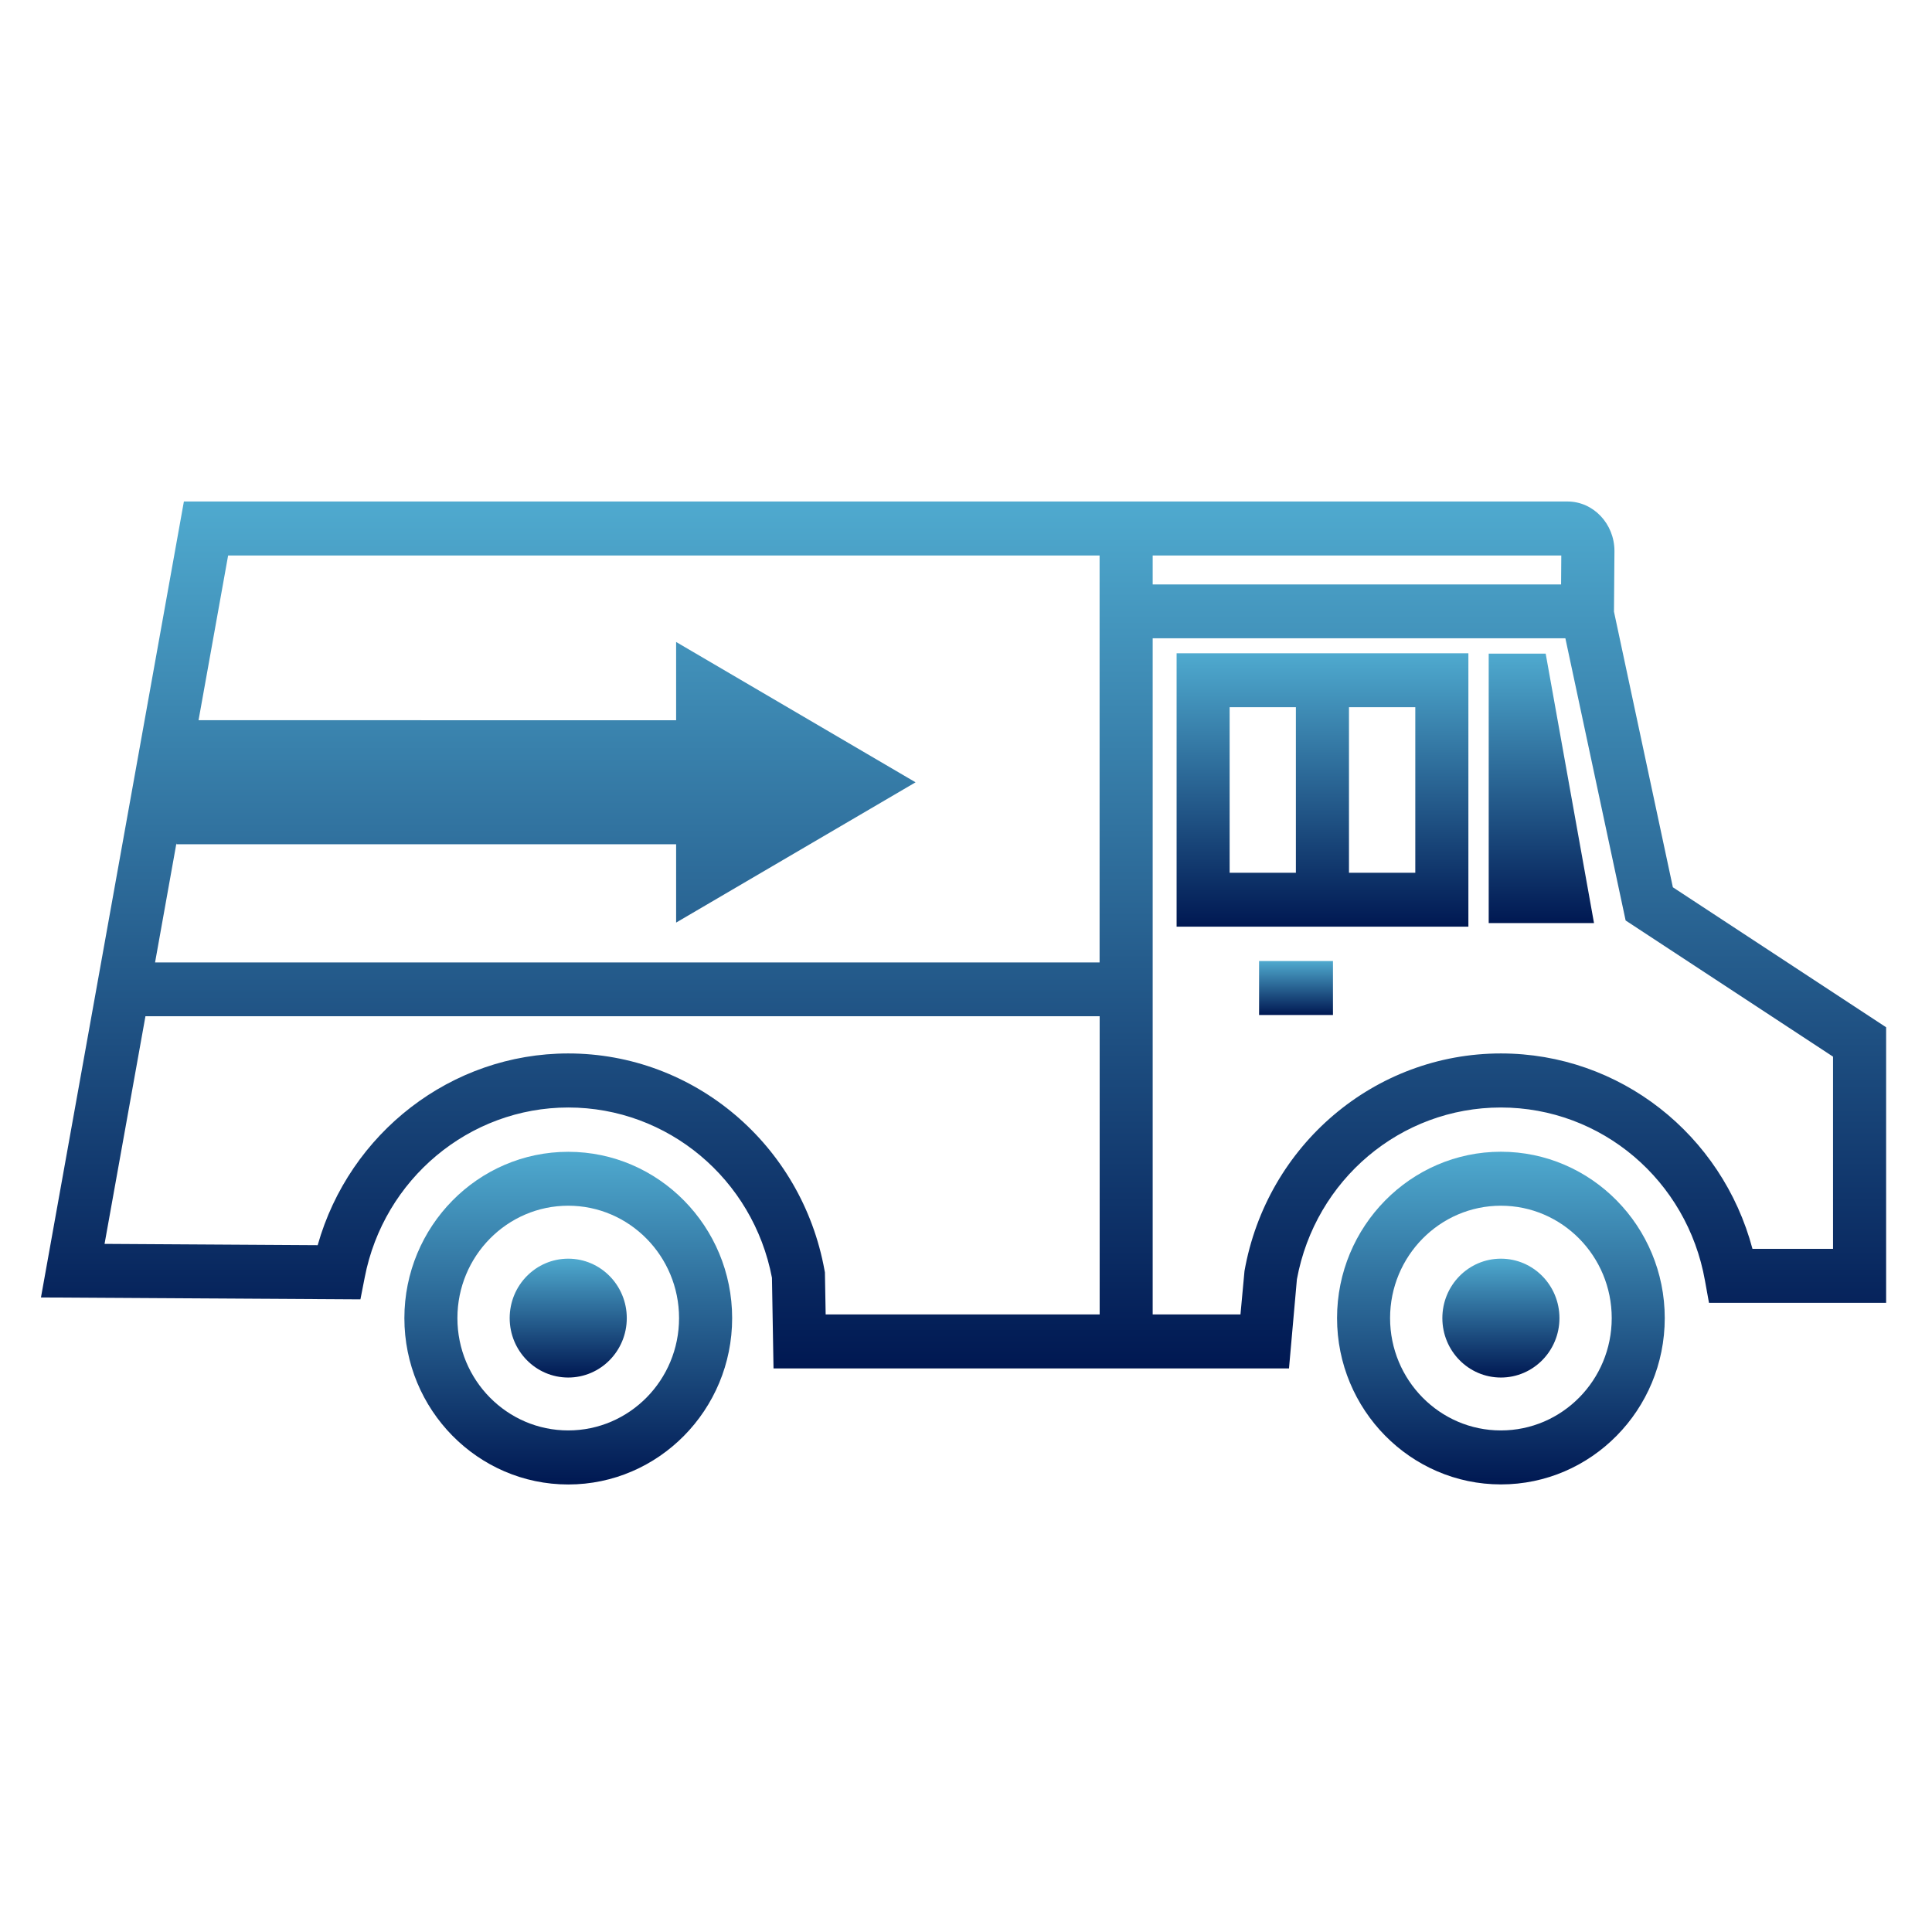
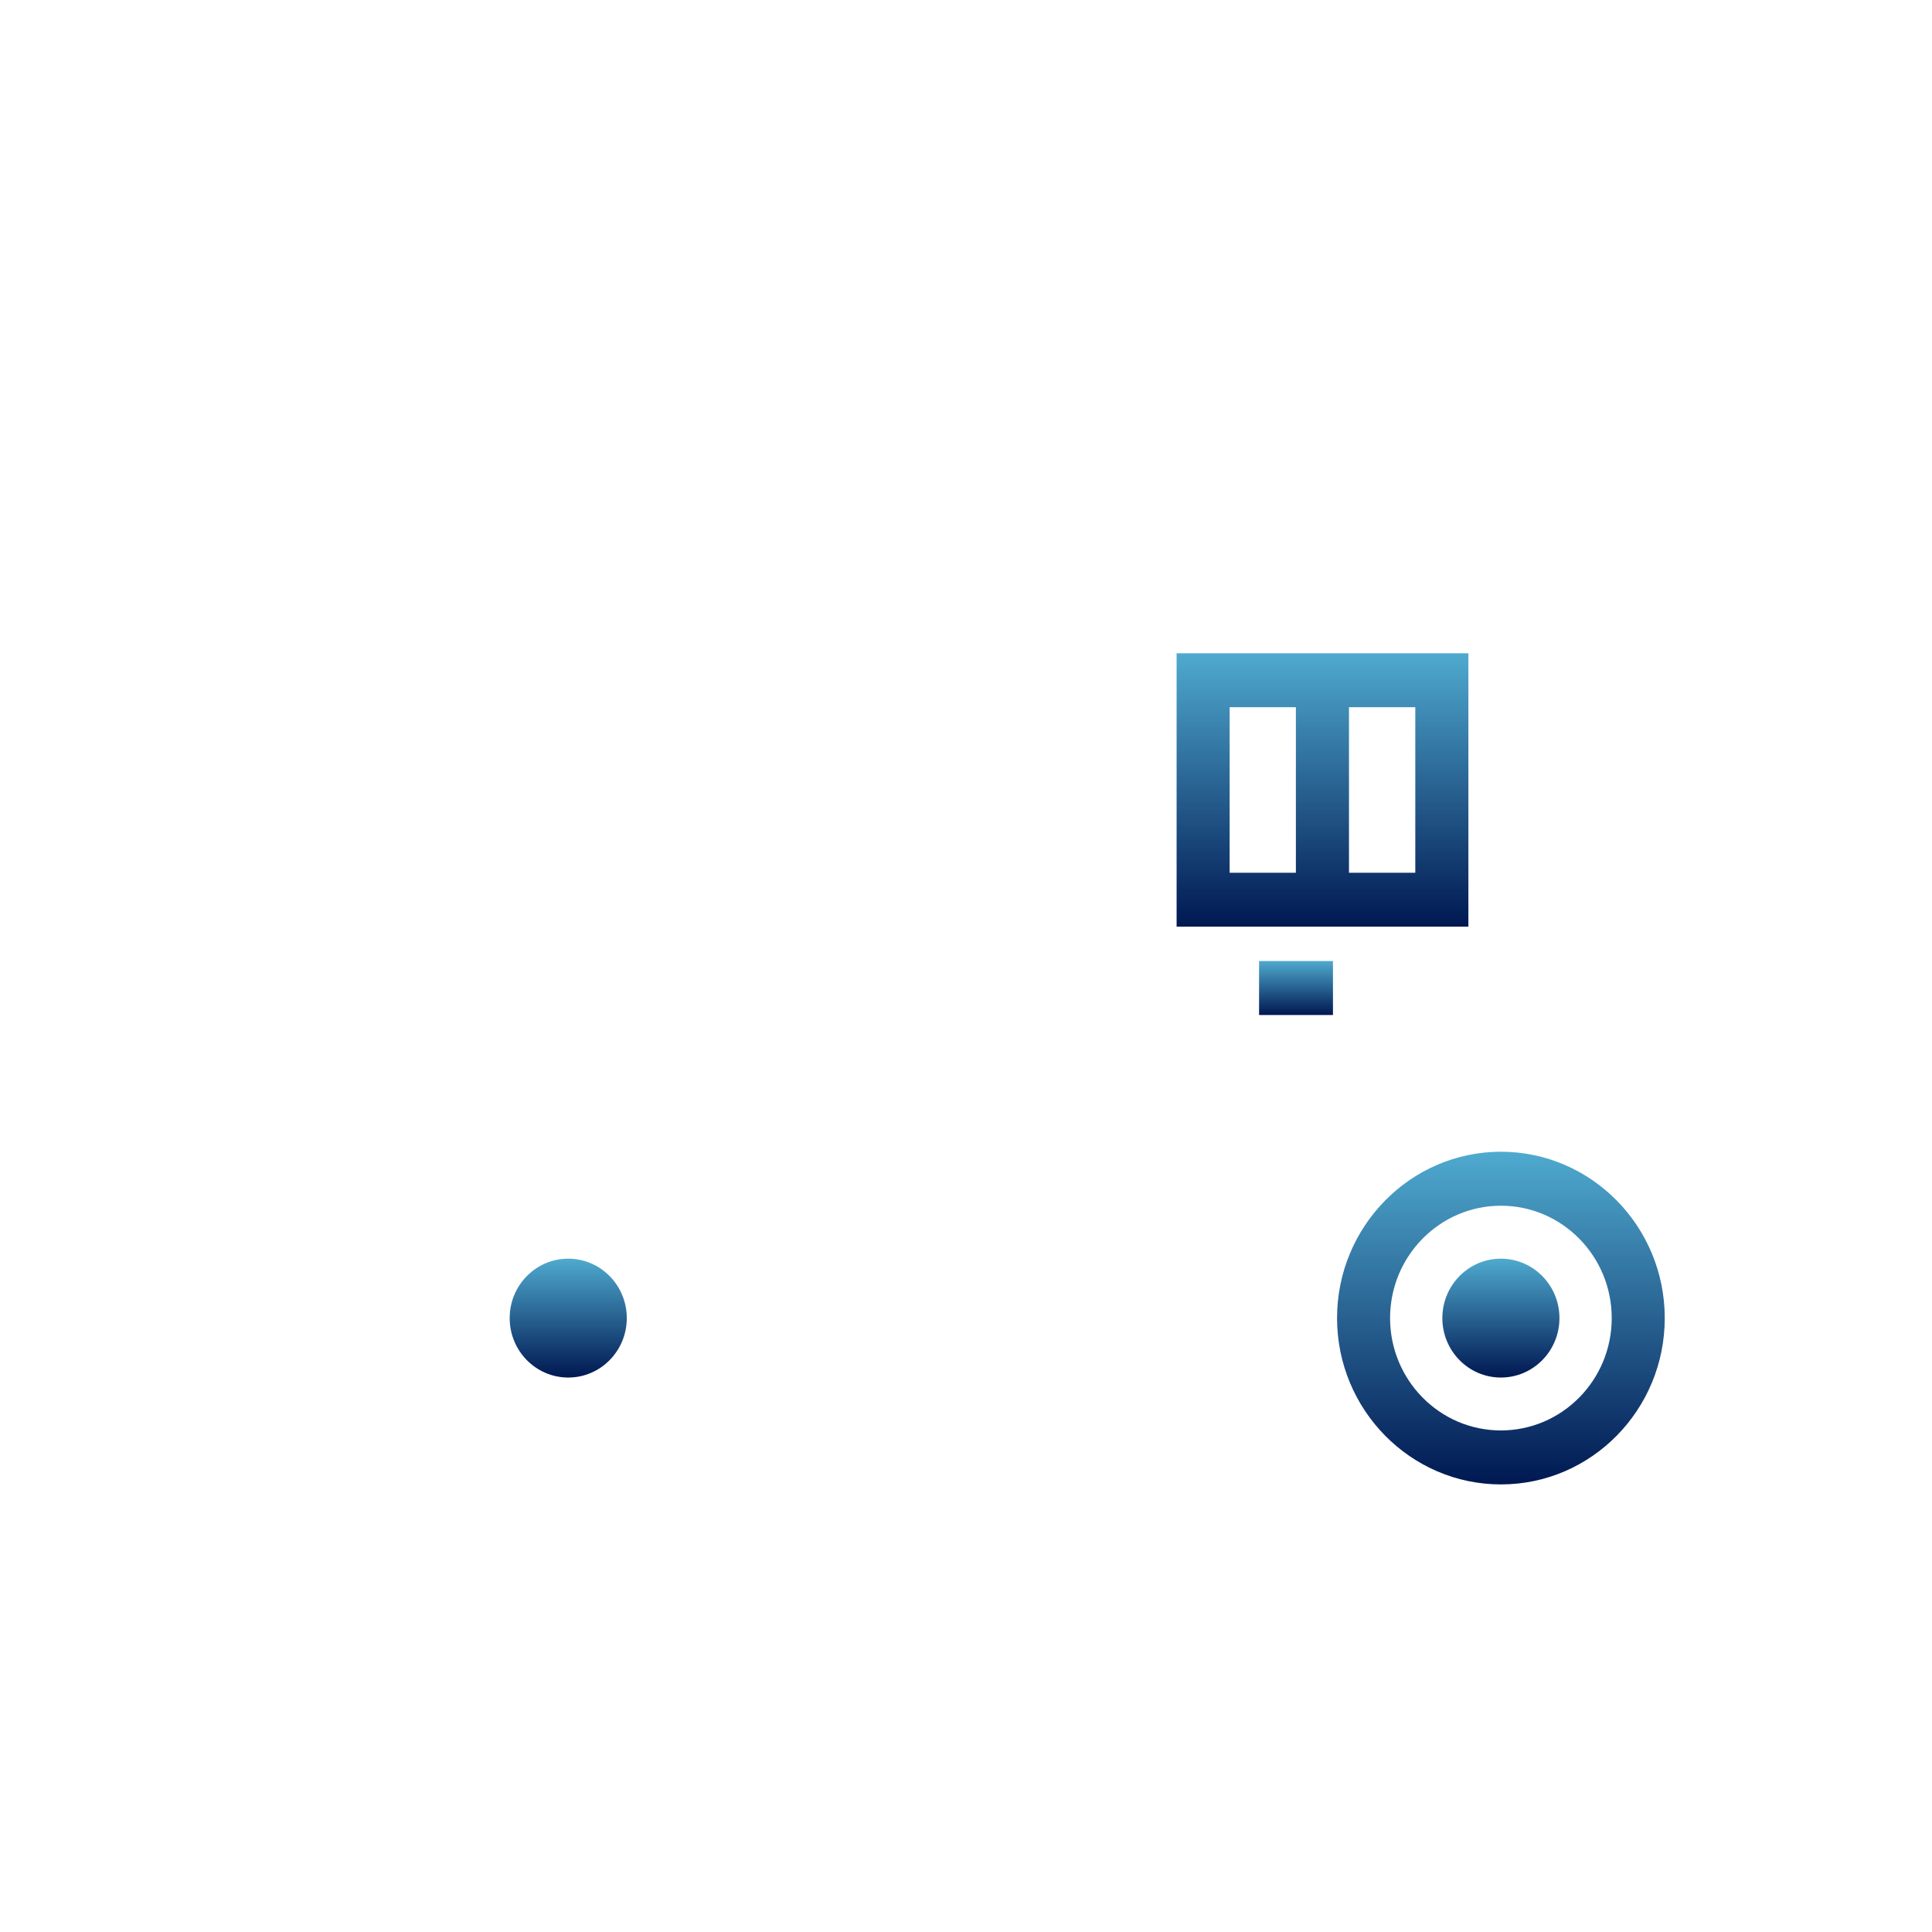
<svg xmlns="http://www.w3.org/2000/svg" version="1.1" id="Capa_1" x="0px" y="0px" width="28.346px" height="28.346px" viewBox="0 0 28.346 28.346" enable-background="new 0 0 28.346 28.346" xml:space="preserve">
  <title>E3BD6566-1E38-40C8-9280-E57D7F319672</title>
  <desc>Created with sketchtool.</desc>
  <linearGradient id="SVGID_1_" gradientUnits="userSpaceOnUse" x1="22.021" y1="16.898" x2="22.021" y2="21.779">
    <stop offset="0" style="stop-color:#4FAACF" />
    <stop offset="1" style="stop-color:#001852" />
  </linearGradient>
  <path fill="url(#SVGID_1_)" d="M24.425,19.339c0-1.346-1.078-2.441-2.404-2.441c-1.325,0-2.404,1.096-2.404,2.441  s1.079,2.44,2.404,2.44C23.347,21.78,24.425,20.685,24.425,19.339z M20.395,19.339c0-0.91,0.73-1.649,1.626-1.649  c0.897,0,1.626,0.739,1.626,1.649s-0.729,1.648-1.626,1.648C21.125,20.988,20.395,20.249,20.395,19.339z" />
  <linearGradient id="SVGID_2_" gradientUnits="userSpaceOnUse" x1="22.021" y1="18.467" x2="22.021" y2="20.211">
    <stop offset="0" style="stop-color:#4FAACF" />
    <stop offset="1" style="stop-color:#001852" />
  </linearGradient>
  <ellipse fill="url(#SVGID_2_)" cx="22.021" cy="19.339" rx="0.859" ry="0.872" />
  <linearGradient id="SVGID_3_" gradientUnits="userSpaceOnUse" x1="8.338" y1="16.898" x2="8.338" y2="21.779">
    <stop offset="0" style="stop-color:#4FAACF" />
    <stop offset="1" style="stop-color:#001852" />
  </linearGradient>
-   <path fill="url(#SVGID_3_)" d="M8.337,21.78c1.326,0,2.405-1.095,2.405-2.44s-1.079-2.441-2.405-2.441  c-1.326,0-2.404,1.096-2.404,2.441S7.011,21.78,8.337,21.78z M8.337,17.69c0.896,0,1.626,0.739,1.626,1.649  s-0.729,1.648-1.626,1.648s-1.626-0.738-1.626-1.648S7.441,17.69,8.337,17.69z" />
  <linearGradient id="SVGID_4_" gradientUnits="userSpaceOnUse" x1="8.337" y1="18.467" x2="8.337" y2="20.211">
    <stop offset="0" style="stop-color:#4FAACF" />
    <stop offset="1" style="stop-color:#001852" />
  </linearGradient>
  <ellipse fill="url(#SVGID_4_)" cx="8.337" cy="19.339" rx="0.859" ry="0.872" />
  <linearGradient id="SVGID_5_" gradientUnits="userSpaceOnUse" x1="22.614" y1="9.59" x2="22.614" y2="13.543">
    <stop offset="0" style="stop-color:#4FAACF" />
    <stop offset="1" style="stop-color:#001852" />
  </linearGradient>
-   <polygon fill="url(#SVGID_5_)" points="21.842,9.59 21.842,13.543 23.387,13.543 22.678,9.59 " />
  <linearGradient id="SVGID_6_" gradientUnits="userSpaceOnUse" x1="19.404" y1="9.585" x2="19.404" y2="13.596">
    <stop offset="0" style="stop-color:#4FAACF" />
    <stop offset="1" style="stop-color:#001852" />
  </linearGradient>
  <path fill="url(#SVGID_6_)" d="M17.263,13.596h4.281V9.585h-4.281V13.596z M19.792,10.376h0.973v2.429h-0.973V10.376z   M18.041,10.376h0.972v2.429h-0.972V10.376z" />
  <linearGradient id="SVGID_7_" gradientUnits="userSpaceOnUse" x1="19.015" y1="14.1" x2="19.015" y2="14.892">
    <stop offset="0" style="stop-color:#4FAACF" />
    <stop offset="1" style="stop-color:#001852" />
  </linearGradient>
  <rect x="18.473" y="14.1" fill="url(#SVGID_7_)" width="1.084" height="0.792" />
  <linearGradient id="SVGID_8_" gradientUnits="userSpaceOnUse" x1="14.136" y1="7.358" x2="14.136" y2="20.078">
    <stop offset="0" style="stop-color:#4FAACF" />
    <stop offset="1" style="stop-color:#001852" />
  </linearGradient>
-   <path fill="url(#SVGID_8_)" d="M23.68,8.974l0.007-0.889c0-0.401-0.31-0.727-0.688-0.727H2.698L0.601,19.036l4.687,0.028  l0.063-0.321c0.279-1.445,1.535-2.494,2.987-2.494c1.459,0,2.711,1.049,2.988,2.498l0.023,1.33h7.563l0.116-1.307  c0.269-1.463,1.524-2.521,2.992-2.521c1.475,0,2.734,1.068,2.995,2.54l0.059,0.326h2.599v-4.043l-3.129-2.054L23.68,8.974z   M16.912,8.15h5.995l-0.003,0.425h-5.992V8.15z M16.133,19.285h-4.019l-0.011-0.617l-0.006-0.032c-0.334-1.842-1.915-3.18-3.76-3.18  c-1.715,0-3.211,1.166-3.676,2.813l-3.127-0.019l0.6-3.34h14V19.285z M16.133,14.121H2.275l0.314-1.752v0.018H9.92v1.149  l3.513-2.058L9.92,9.419v1.148H2.913L3.347,8.15h12.786V14.121z M26.894,18.323h-1.182c-0.447-1.68-1.949-2.867-3.691-2.867  c-1.851,0-3.434,1.343-3.762,3.192L18.2,19.285h-1.288v-9.92h6.055l0.884,4.14l3.043,1.998V18.323z" />
</svg>